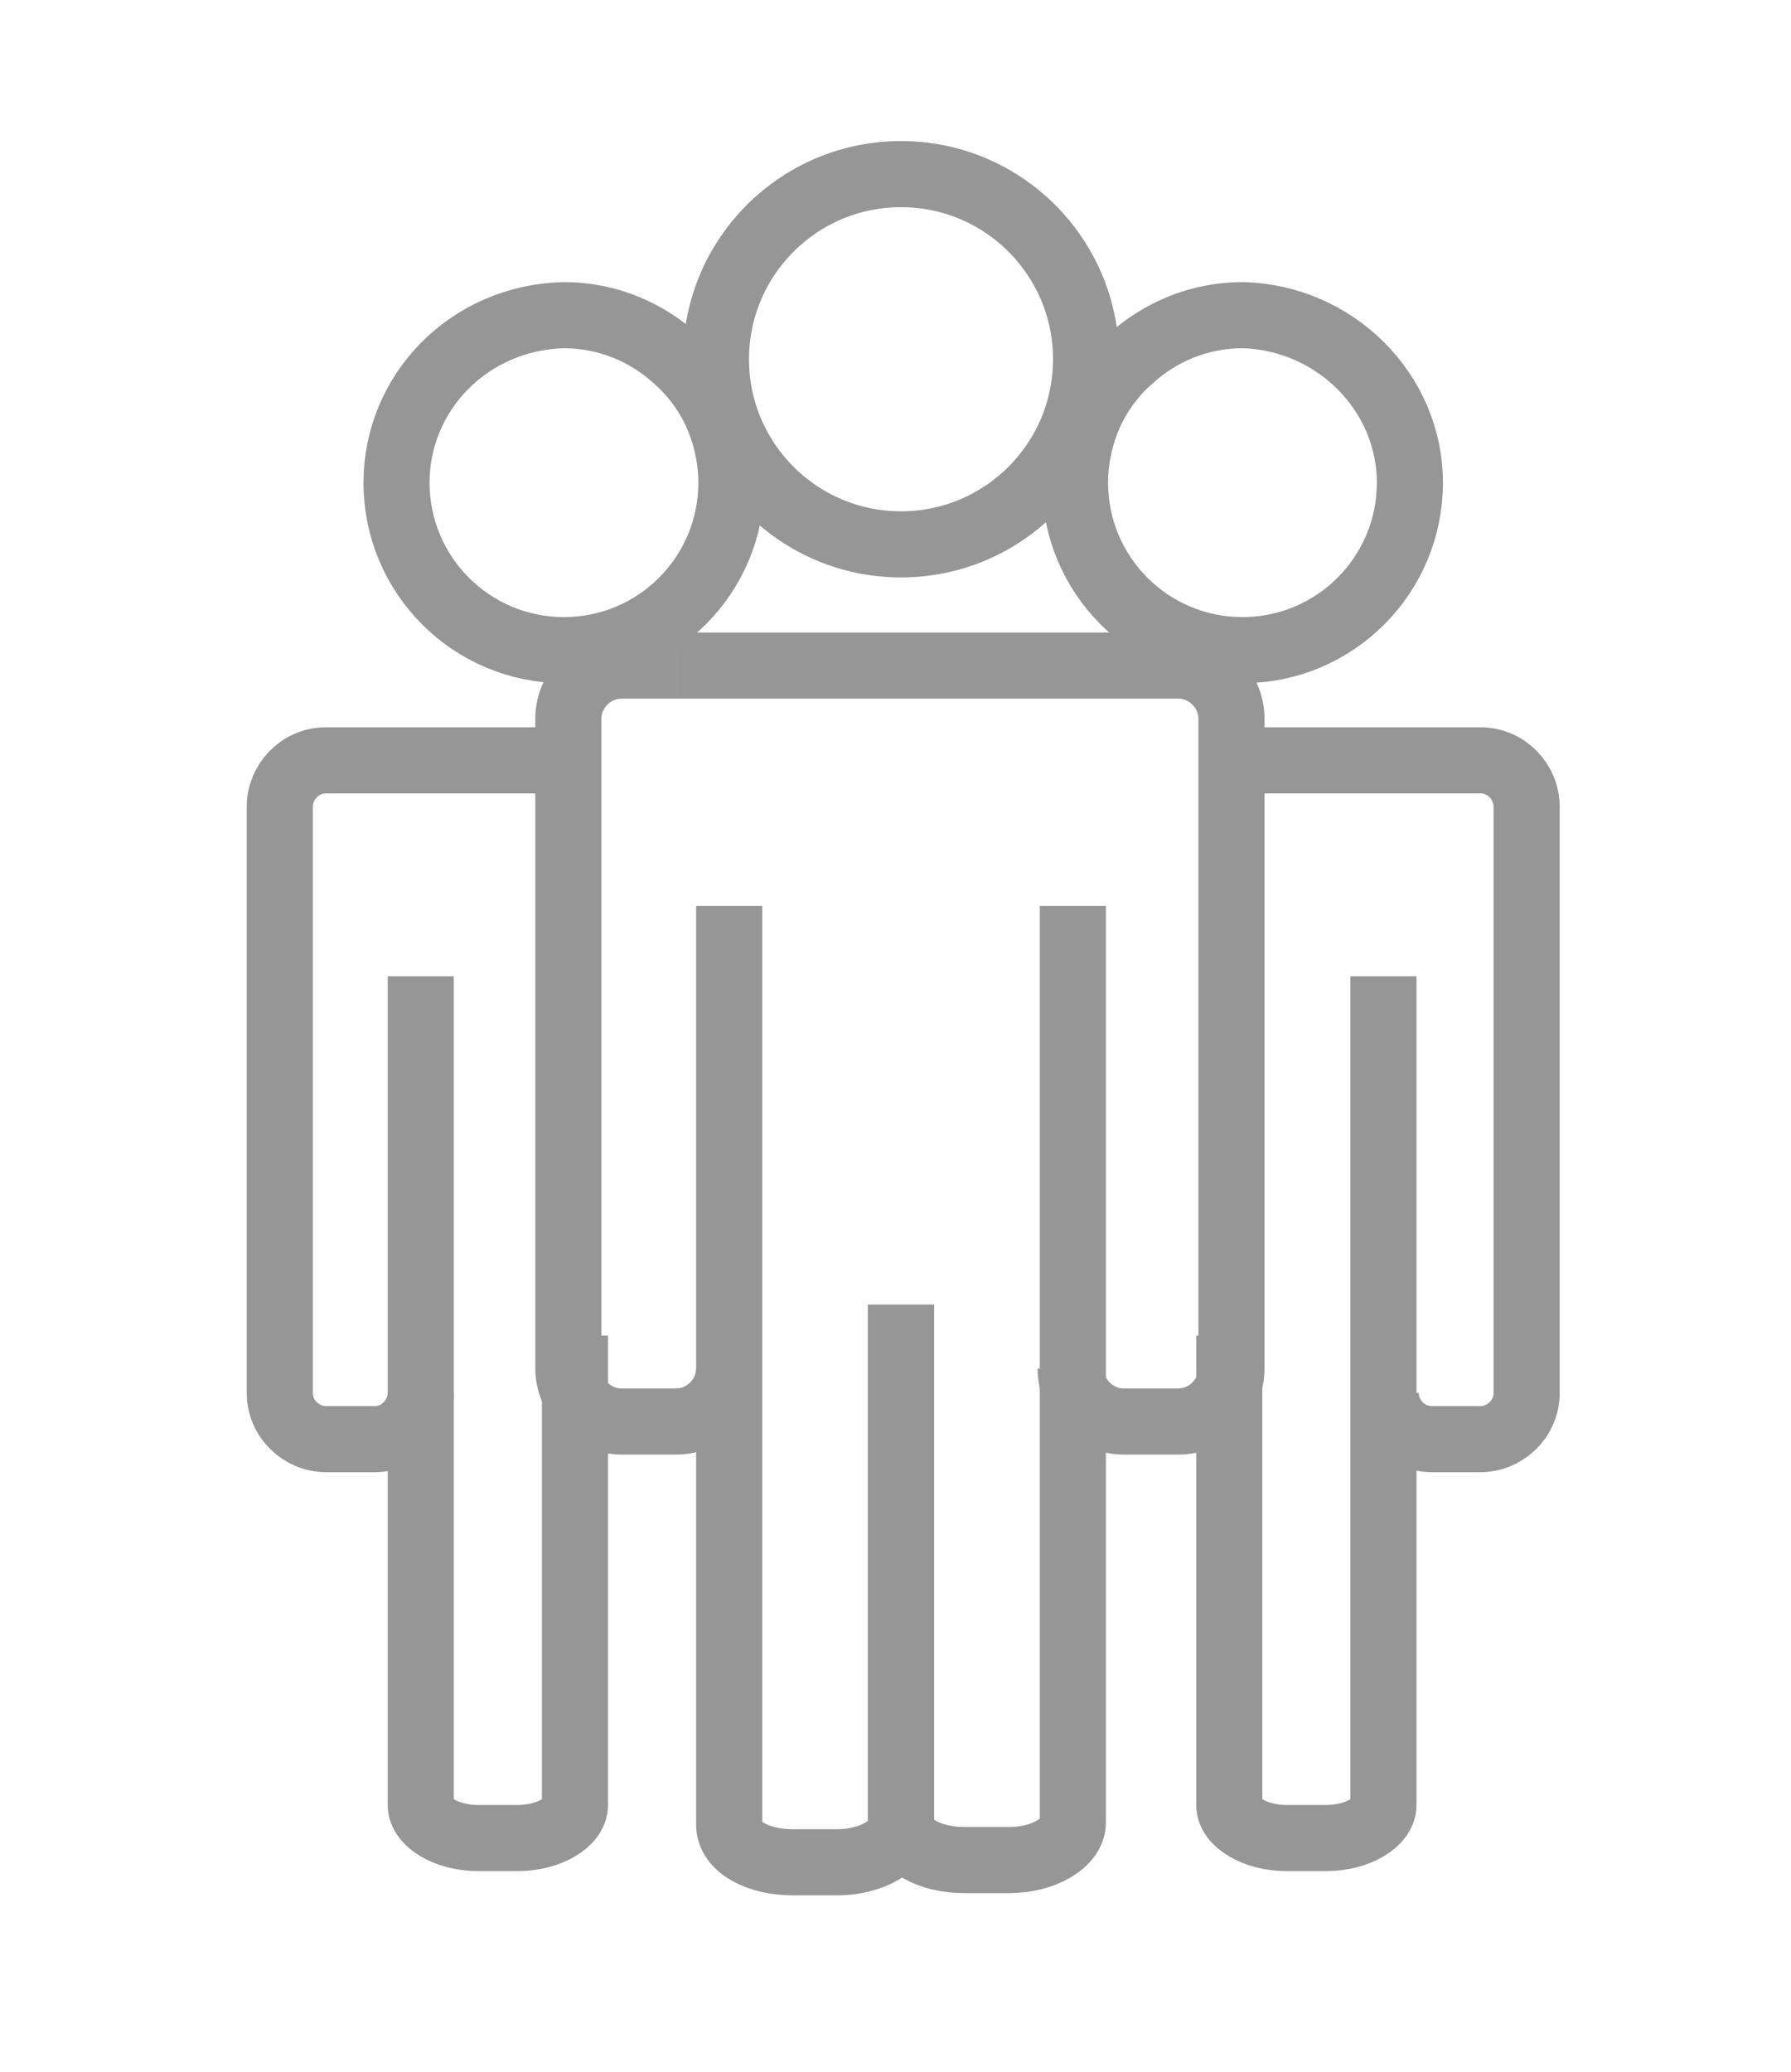
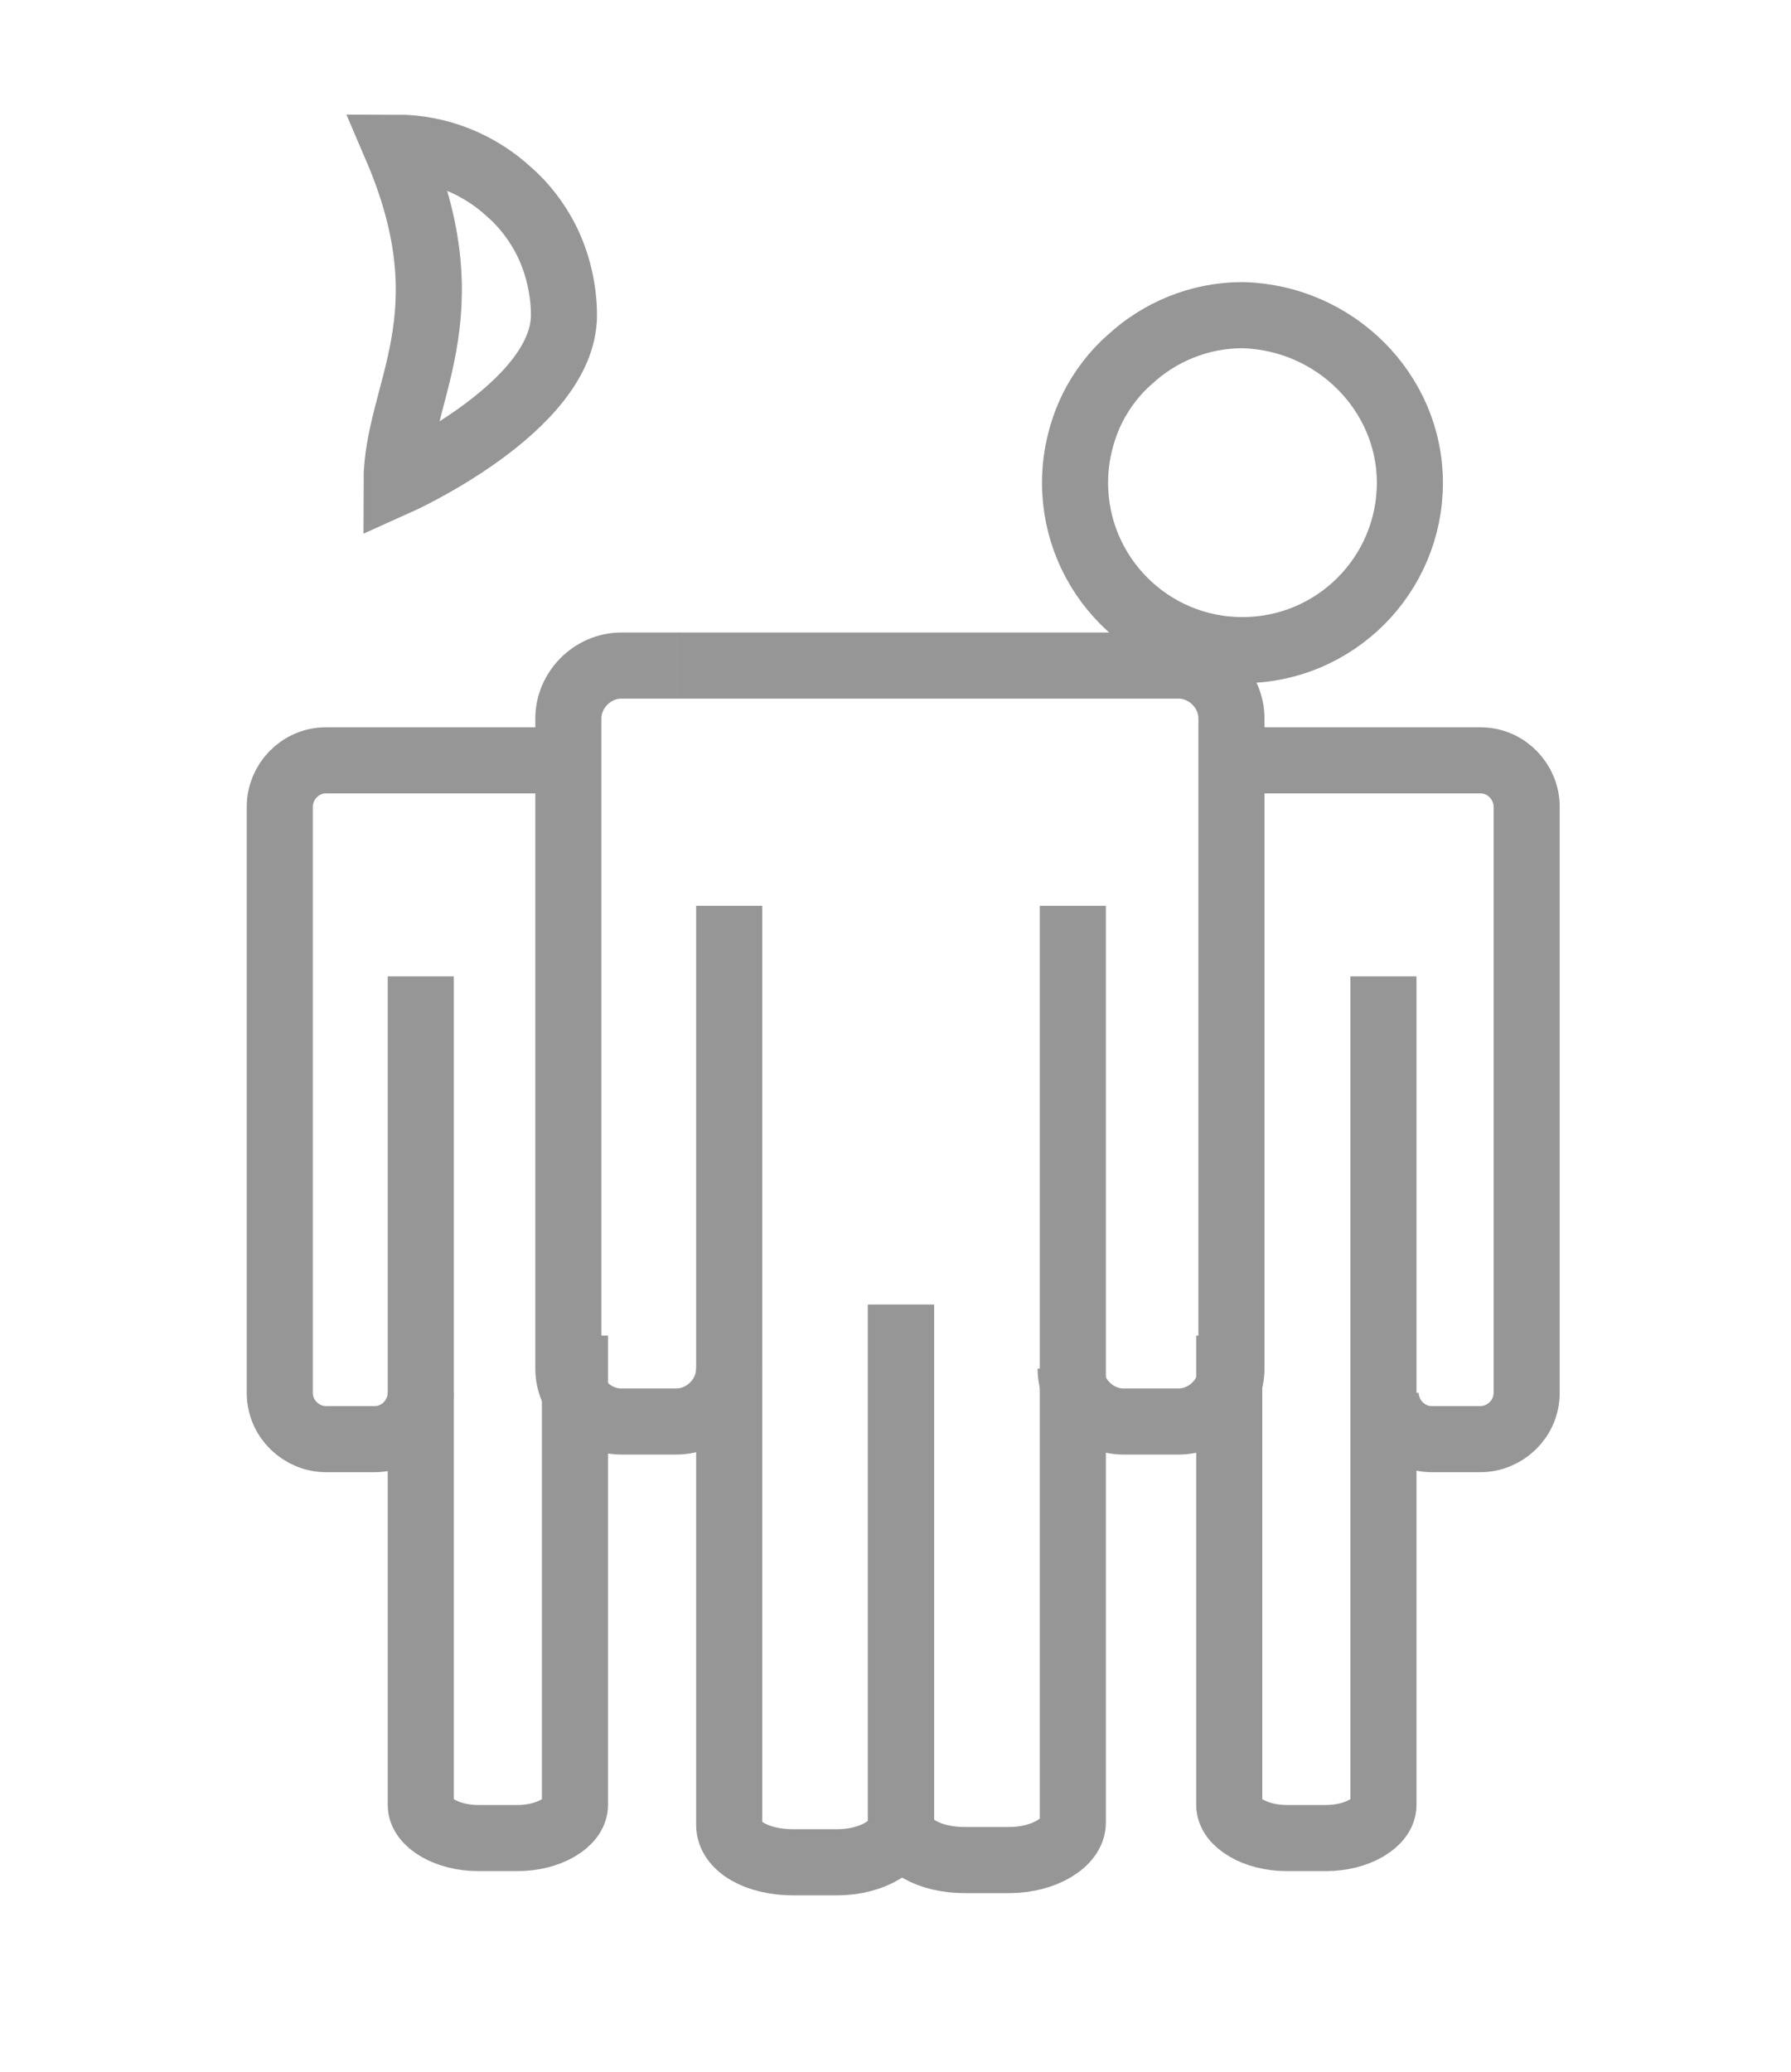
<svg xmlns="http://www.w3.org/2000/svg" version="1.1" id="Calque_1" x="0px" y="0px" viewBox="0 0 81.3 94" style="enable-background:new 0 0 81.3 94;" xml:space="preserve">
  <style type="text/css">
	.st0{fill:none;stroke:#969696;stroke-width:3;stroke-miterlimit:10;}
</style>
-   <circle class="st0" cx="40.9" cy="16.3" r="8.4" />
  <path class="st0" d="M40.9,59.2v23.6c0,0.9-1.3,1.7-2.9,1.7h-2c-1.6,0-2.9-0.7-2.9-1.7V41.1" />
  <path class="st0" d="M48.7,41.1v41.6c0,0.9-1.3,1.7-2.9,1.7h-2c-1.6,0-2.9-0.7-2.9-1.7V59.2" />
  <path class="st0" d="M33.1,62.1c0,1.3-1.1,2.4-2.4,2.4h-2.5c-1.3,0-2.4-1.1-2.4-2.4V32.6c0-1.3,1.1-2.4,2.4-2.4h2.5" />
  <path class="st0" d="M30.7,30.2h22.8c1.3,0,2.4,1.1,2.4,2.4v29.5c0,1.3-1.1,2.4-2.4,2.4h-2.5c-1.3,0-2.4-1.1-2.4-2.4" />
  <path class="st0" d="M64,21.9c0,4.2-3.4,7.6-7.6,7.6s-7.6-3.4-7.6-7.6c0-1.2,0.3-2.4,0.8-3.4c0.4-0.8,1-1.6,1.7-2.2  c1.3-1.2,3.1-2,5.1-2C60.6,14.4,64,17.8,64,21.9z" />
  <path class="st0" d="M62.8,44.3v37.6c0,0.8-1.2,1.5-2.6,1.5h-1.8c-1.4,0-2.6-0.7-2.6-1.5V60.6" />
  <path class="st0" d="M57,34.5h10.2c1.2,0,2.1,1,2.1,2.1v26.6c0,1.2-1,2.1-2.1,2.1H65c-1.2,0-2.1-1-2.1-2.1" />
  <g>
-     <path class="st0" d="M18,21.9c0,4.2,3.4,7.6,7.6,7.6s7.6-3.4,7.6-7.6c0-1.2-0.3-2.4-0.8-3.4c-0.4-0.8-1-1.6-1.7-2.2   c-1.3-1.2-3.1-2-5.1-2C21.3,14.4,18,17.8,18,21.9z" />
+     <path class="st0" d="M18,21.9s7.6-3.4,7.6-7.6c0-1.2-0.3-2.4-0.8-3.4c-0.4-0.8-1-1.6-1.7-2.2   c-1.3-1.2-3.1-2-5.1-2C21.3,14.4,18,17.8,18,21.9z" />
    <path class="st0" d="M19.1,44.3v37.6c0,0.8,1.2,1.5,2.6,1.5h1.8c1.4,0,2.6-0.7,2.6-1.5V60.6" />
    <path class="st0" d="M25,34.5H14.8c-1.2,0-2.1,1-2.1,2.1v26.6c0,1.2,1,2.1,2.1,2.1H17c1.2,0,2.1-1,2.1-2.1" />
  </g>
</svg>